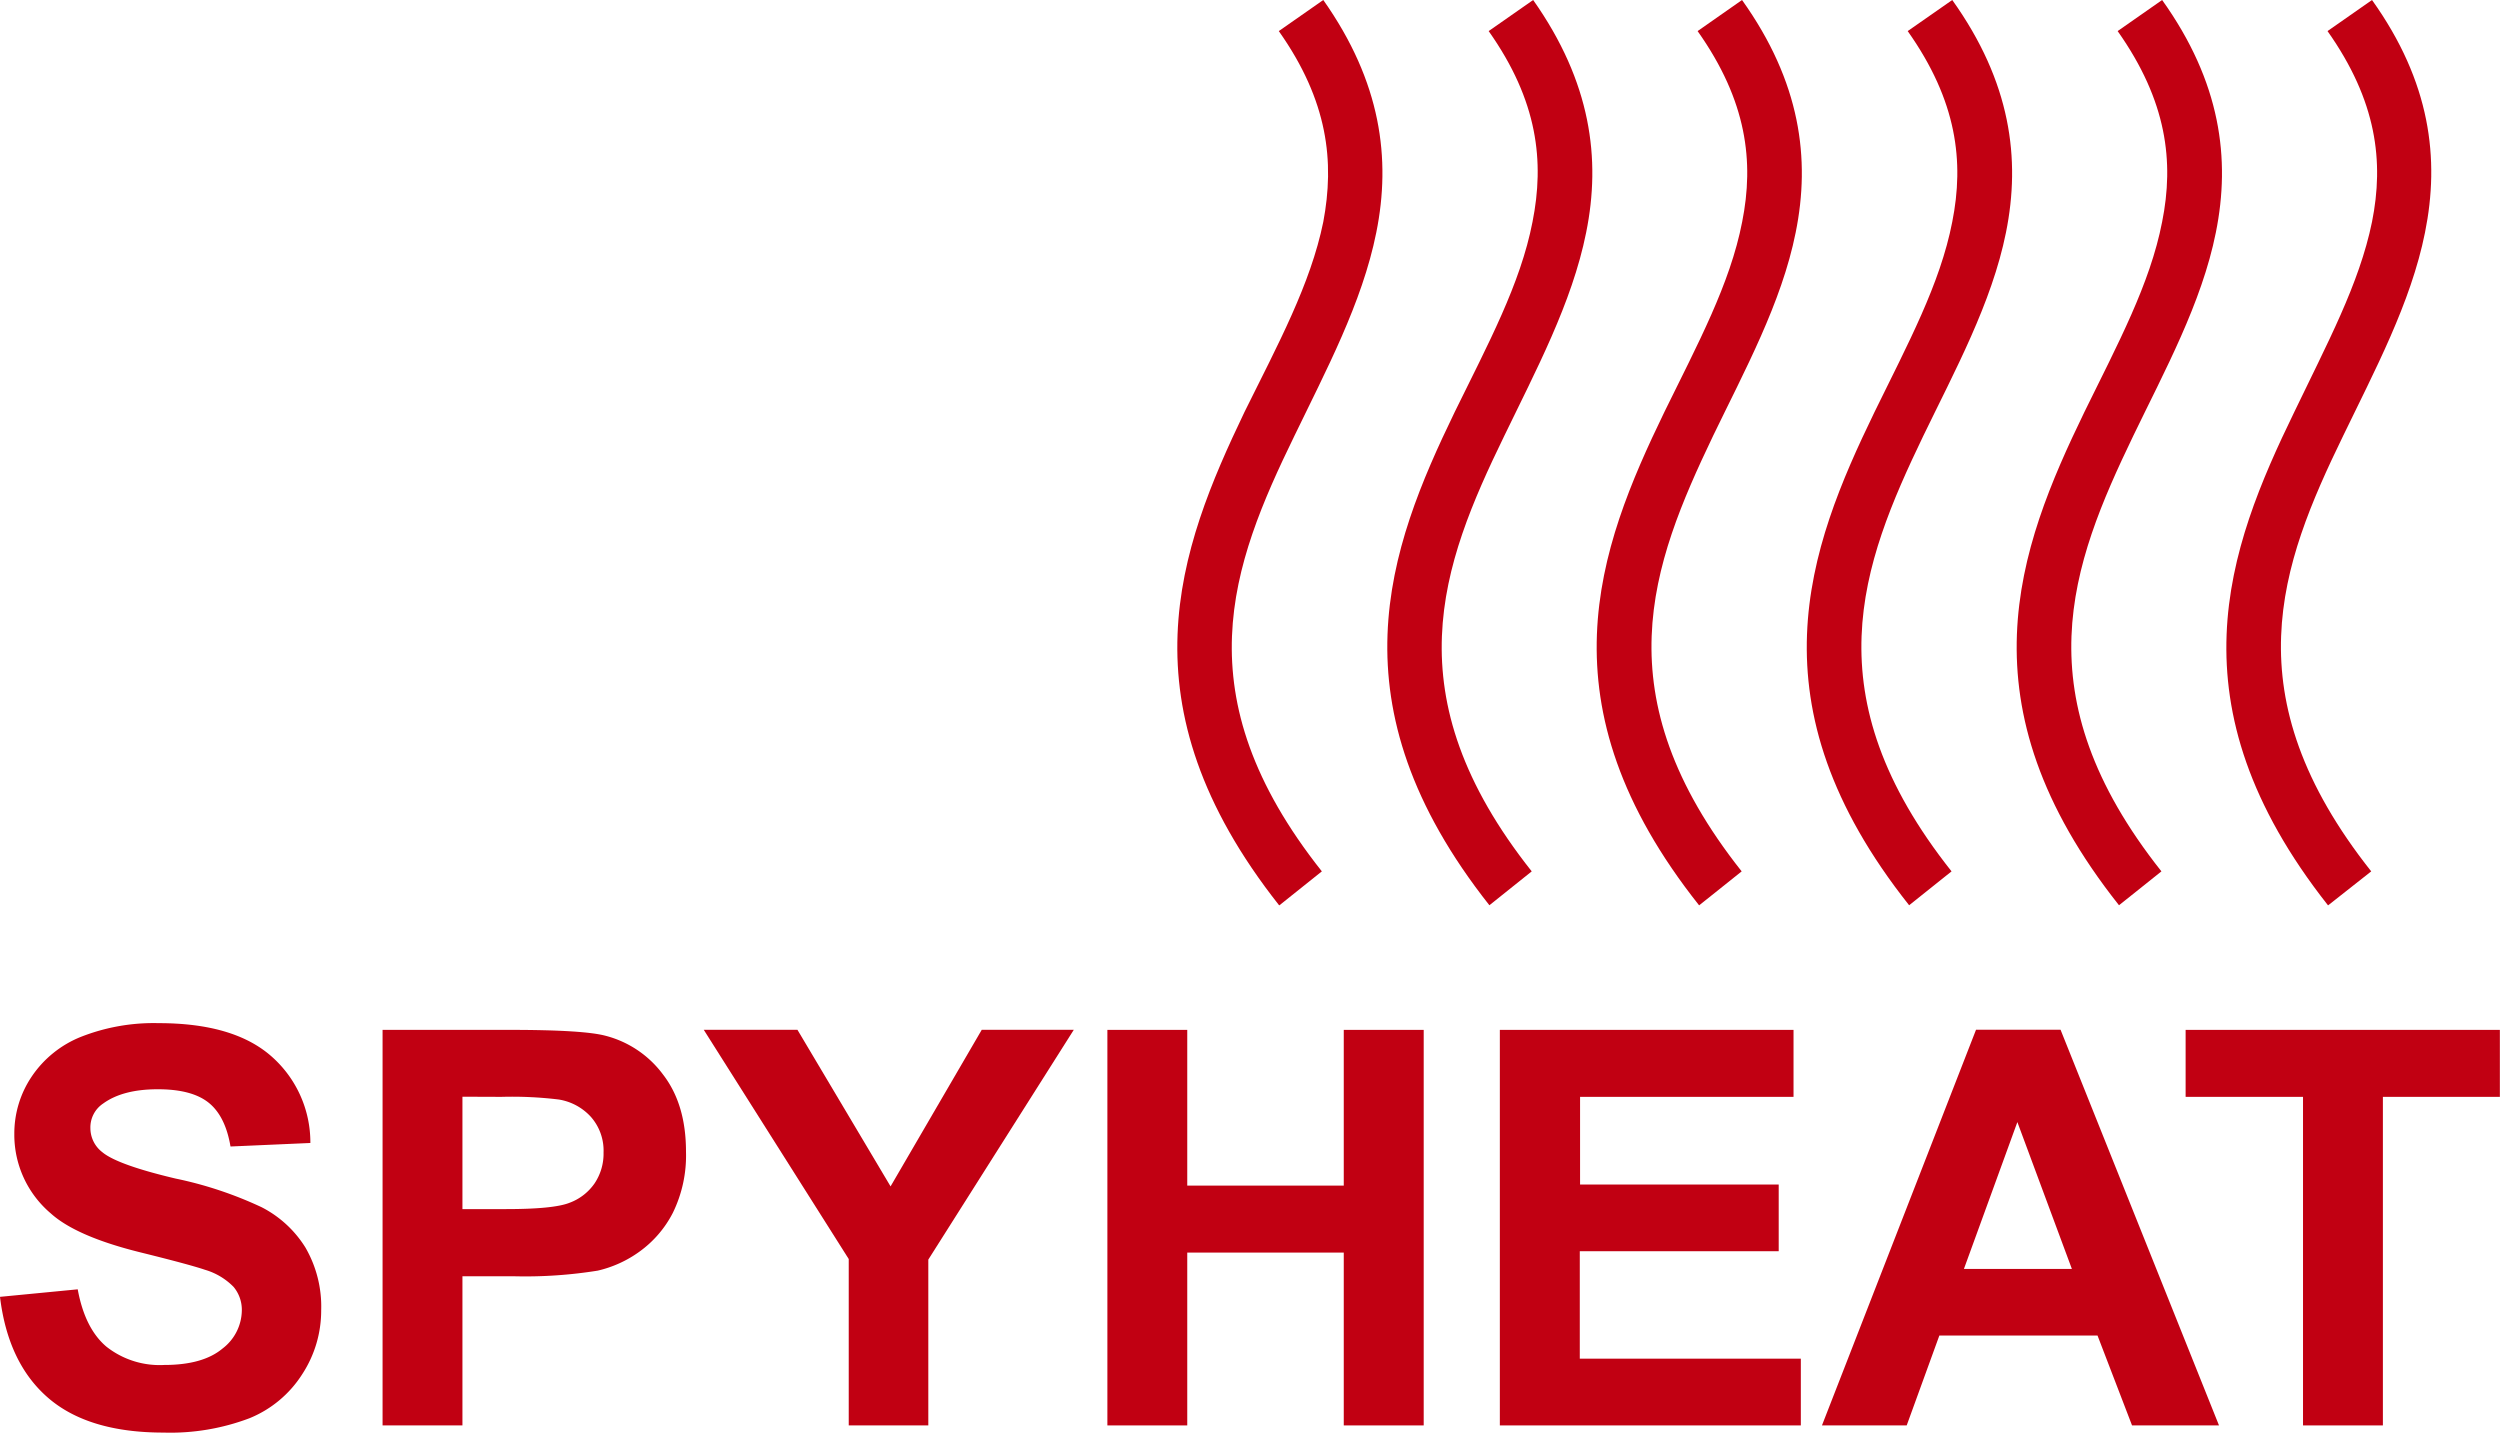
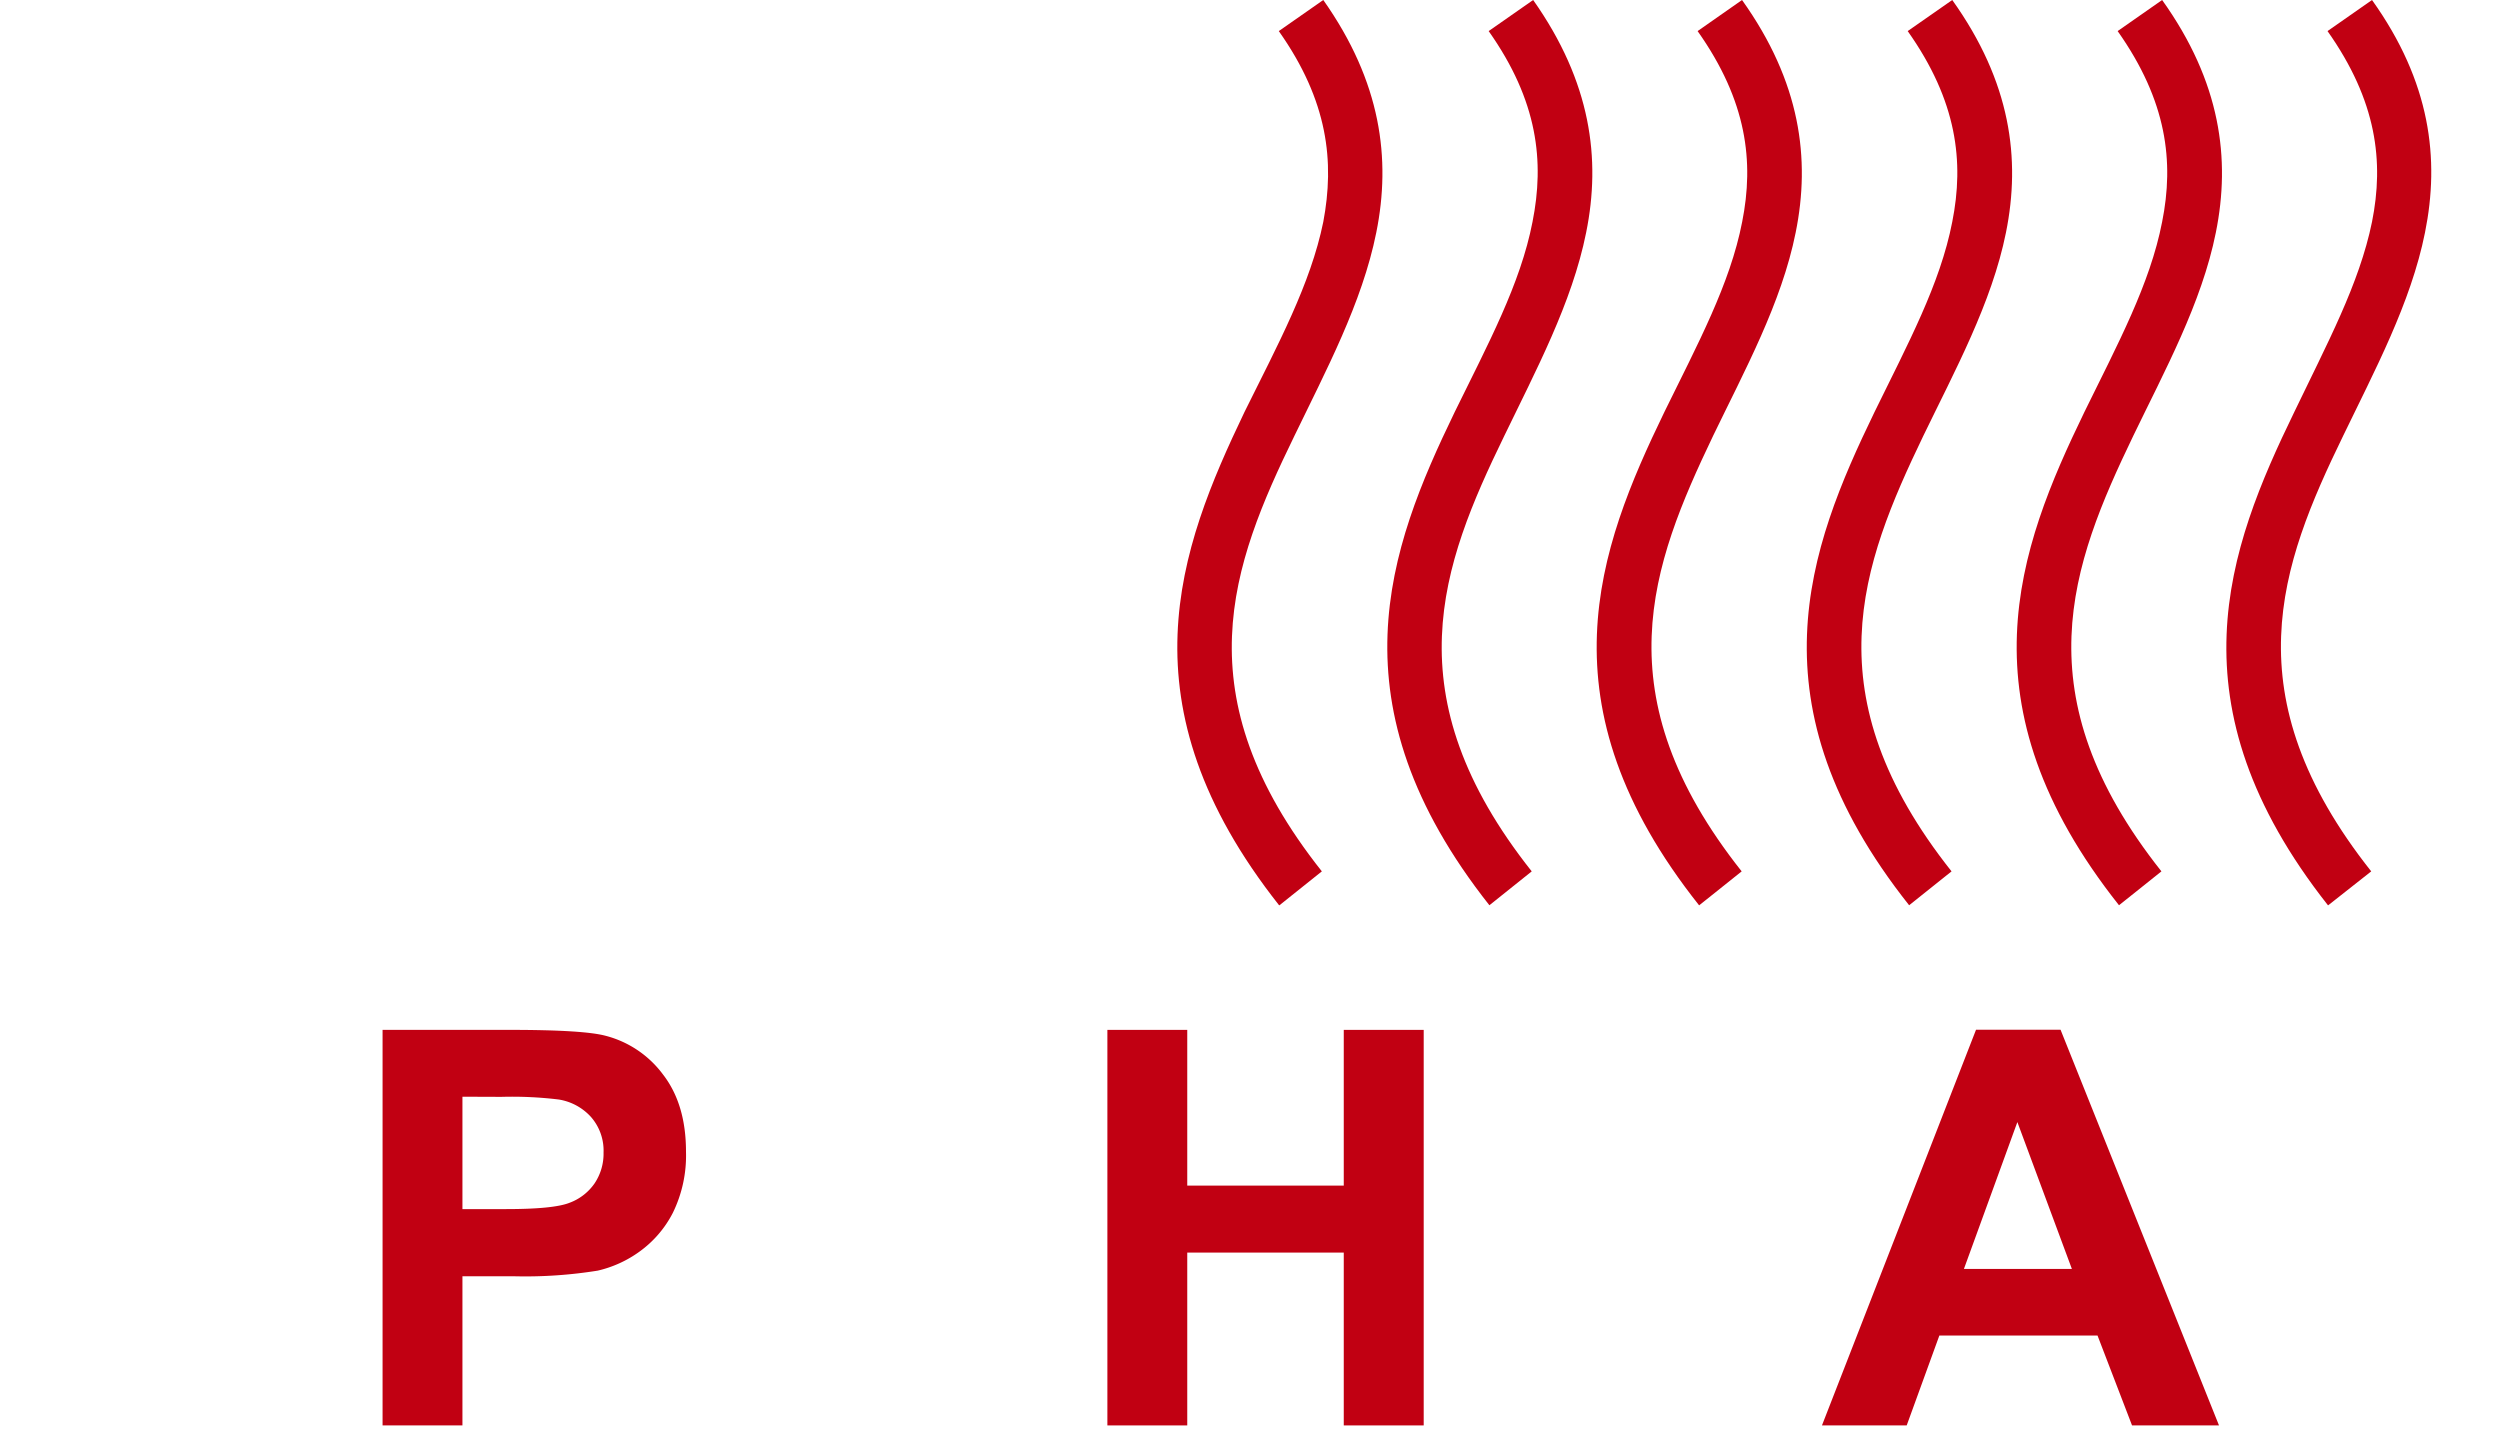
<svg xmlns="http://www.w3.org/2000/svg" id="Слой_1" data-name="Слой 1" viewBox="0 0 349.02 200">
  <defs>
    <style>.cls-1{fill:#c10012;}</style>
  </defs>
-   <path class="cls-1" d="M0,181.05,10.85,180q1,5.46,4,8a12,12,0,0,0,8.08,2.56q5.39,0,8.12-2.28A6.79,6.79,0,0,0,33.76,183a5,5,0,0,0-1.15-3.34,9.21,9.21,0,0,0-4-2.39c-1.31-.45-4.28-1.26-8.93-2.41q-9-2.22-12.59-5.46A14.38,14.38,0,0,1,2,158.25a14.21,14.21,0,0,1,2.39-7.9,15,15,0,0,1,6.89-5.59,27.72,27.72,0,0,1,10.88-1.92q10.4,0,15.65,4.56a16,16,0,0,1,5.52,12.17l-11.15.49q-.72-4.26-3.07-6.13T22,152.07q-4.86,0-7.61,2a4,4,0,0,0-1.77,3.43,4.23,4.23,0,0,0,1.66,3.35q2.12,1.77,10.25,3.69a54.06,54.06,0,0,1,12,4,15.53,15.53,0,0,1,6.1,5.61,16.44,16.44,0,0,1,2.21,8.8,16.23,16.23,0,0,1-2.64,8.89A15.78,15.78,0,0,1,34.82,198a31.18,31.18,0,0,1-12,2q-10.48,0-16.09-4.84T0,181.05Z" />
  <path class="cls-1" d="M53.41,199V143.78H71.3q10.19,0,13.27.83a14.51,14.51,0,0,1,8,5.41q3.2,4.15,3.2,10.75a18.18,18.18,0,0,1-1.84,8.56,15.22,15.22,0,0,1-4.7,5.44,16.13,16.13,0,0,1-5.78,2.62,63.46,63.46,0,0,1-11.57.79H64.56V199Zm11.15-45.89V168.8h6.1q6.6,0,8.82-.87A7.34,7.34,0,0,0,83,165.22a7.43,7.43,0,0,0,1.26-4.3,7.13,7.13,0,0,0-1.77-5A7.72,7.72,0,0,0,78,153.5a54.07,54.07,0,0,0-8-.37Z" />
-   <path class="cls-1" d="M118.49,199V175.77l-20.24-32h13.08l13,21.86,12.73-21.86h12.85L129.6,175.85V199Z" />
  <path class="cls-1" d="M154.6,199V143.78h11.15v21.74H187.6V143.78h11.16V199H187.6V174.87H165.75V199Z" />
-   <path class="cls-1" d="M209.39,199V143.78h41v9.35h-29.8v12.24h27.73v9.31H220.55v15h30.86V199Z" />
  <path class="cls-1" d="M309.79,199H297.65l-4.82-12.55H270.75L266.19,199H254.36l21.51-55.24h11.8Zm-20.54-21.85-7.61-20.5-7.46,20.5Z" />
-   <path class="cls-1" d="M321.52,199V153.13H305.13v-9.35H349v9.35H332.67V199Z" />
  <path class="cls-1" d="M178.62,126.38l5.92-4.73C165,97,171.91,78.93,180.7,60.87c4.34-9,9.47-18.55,11.44-28.41,2.07-10.26.69-21-7.4-32.46l-6.21,4.34c6.9,9.77,7.79,18.25,6.21,26.64-1.77,8.68-6.31,17.07-11,26.54-9.17,19.14-17.36,40.75,4.83,68.86Zm29.31,0,5.91-4.73C194.31,97,201.22,78.93,210,60.87c4.34-9,9.47-18.55,11.44-28.41,2.08-10.26.69-21-7.4-32.46l-6.21,4.34c6.9,9.77,7.79,18.25,6.12,26.64-1.68,8.68-6.22,17.07-10.86,26.54-9.27,19.14-17.36,40.75,4.84,68.86Zm29.3,0,5.92-4.73c-19.54-24.67-12.63-42.72-4-60.78,4.34-9,9.57-18.55,11.54-28.41,2.08-10.26.69-21-7.49-32.46L237,4.34c6.91,9.77,7.89,18.25,6.22,26.64-1.68,8.68-6.22,17.07-10.86,26.54-9.27,19.14-17.46,40.75,4.84,68.86Zm29.3,0,5.92-4.73C252.91,97,259.82,78.93,268.5,60.87c4.35-9,9.57-18.55,11.55-28.41,2.07-10.26.69-21-7.5-32.46l-6.22,4.34c6.91,9.77,7.89,18.25,6.22,26.64-1.68,8.68-6.22,17.07-10.85,26.54-9.28,19.14-17.47,40.75,4.83,68.86Zm29.3,0,5.92-4.73C282.22,97,289.12,78.93,297.81,60.87c4.34-9,9.57-18.55,11.54-28.41,2.07-10.26.69-21-7.5-32.46l-6.21,4.34c6.9,9.77,7.89,18.25,6.21,26.64-1.68,8.68-6.21,17.07-10.85,26.54-9.28,19.14-17.46,40.75,4.83,68.86Zm29.21,0,6-4.73C311.52,97,318.33,78.93,327.11,60.87c4.34-9,9.47-18.55,11.44-28.41,2.07-10.26.79-21-7.4-32.46l-6.21,4.34c6.9,9.77,7.89,18.25,6.21,26.64-1.77,8.68-6.31,17.07-10.85,26.54C311,76.66,302.84,98.27,325,126.38Z" />
</svg>